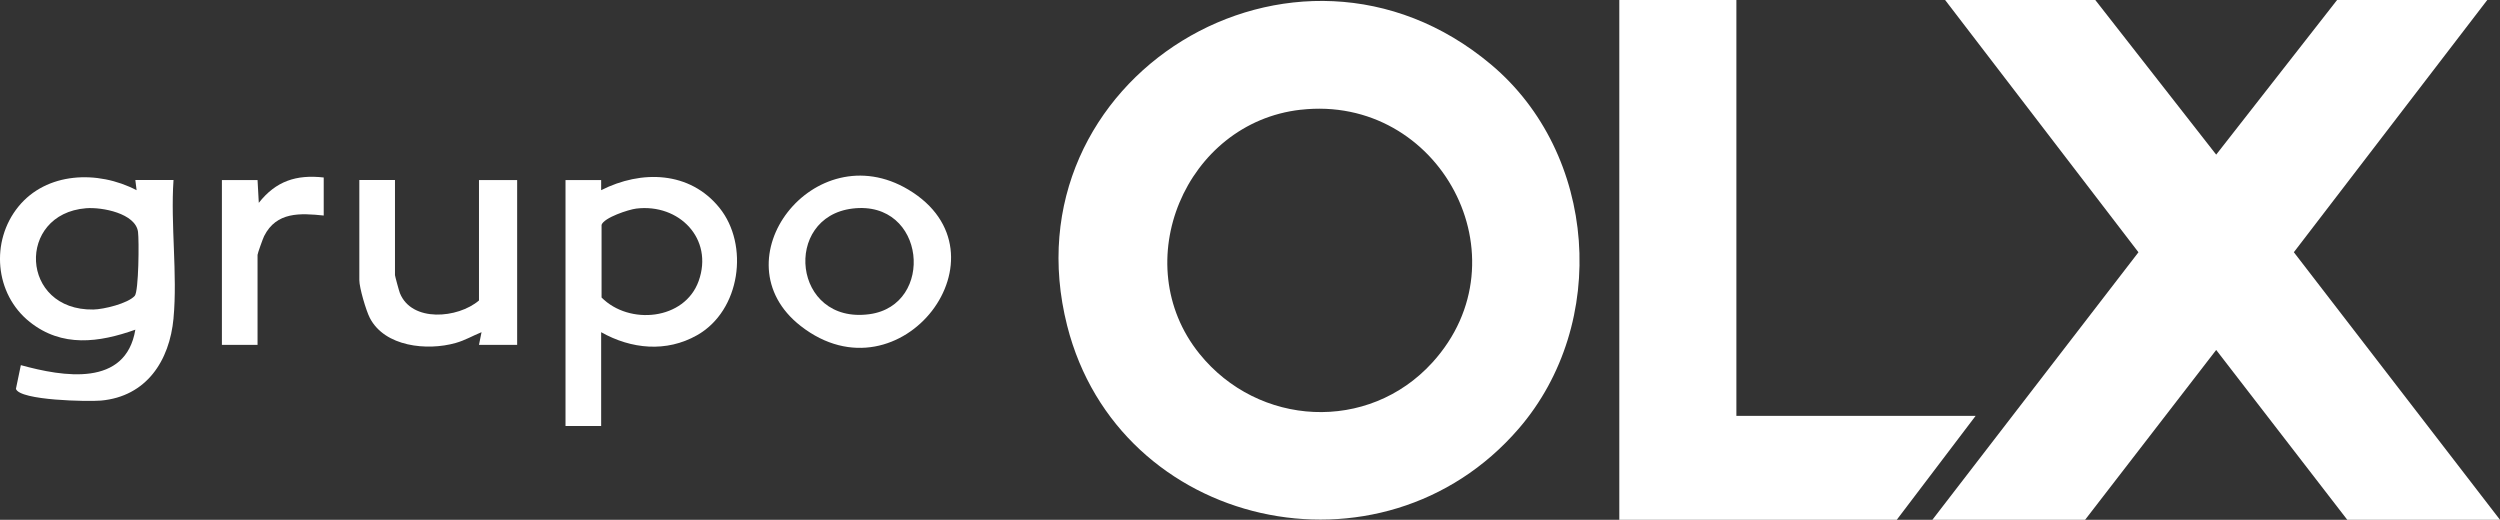
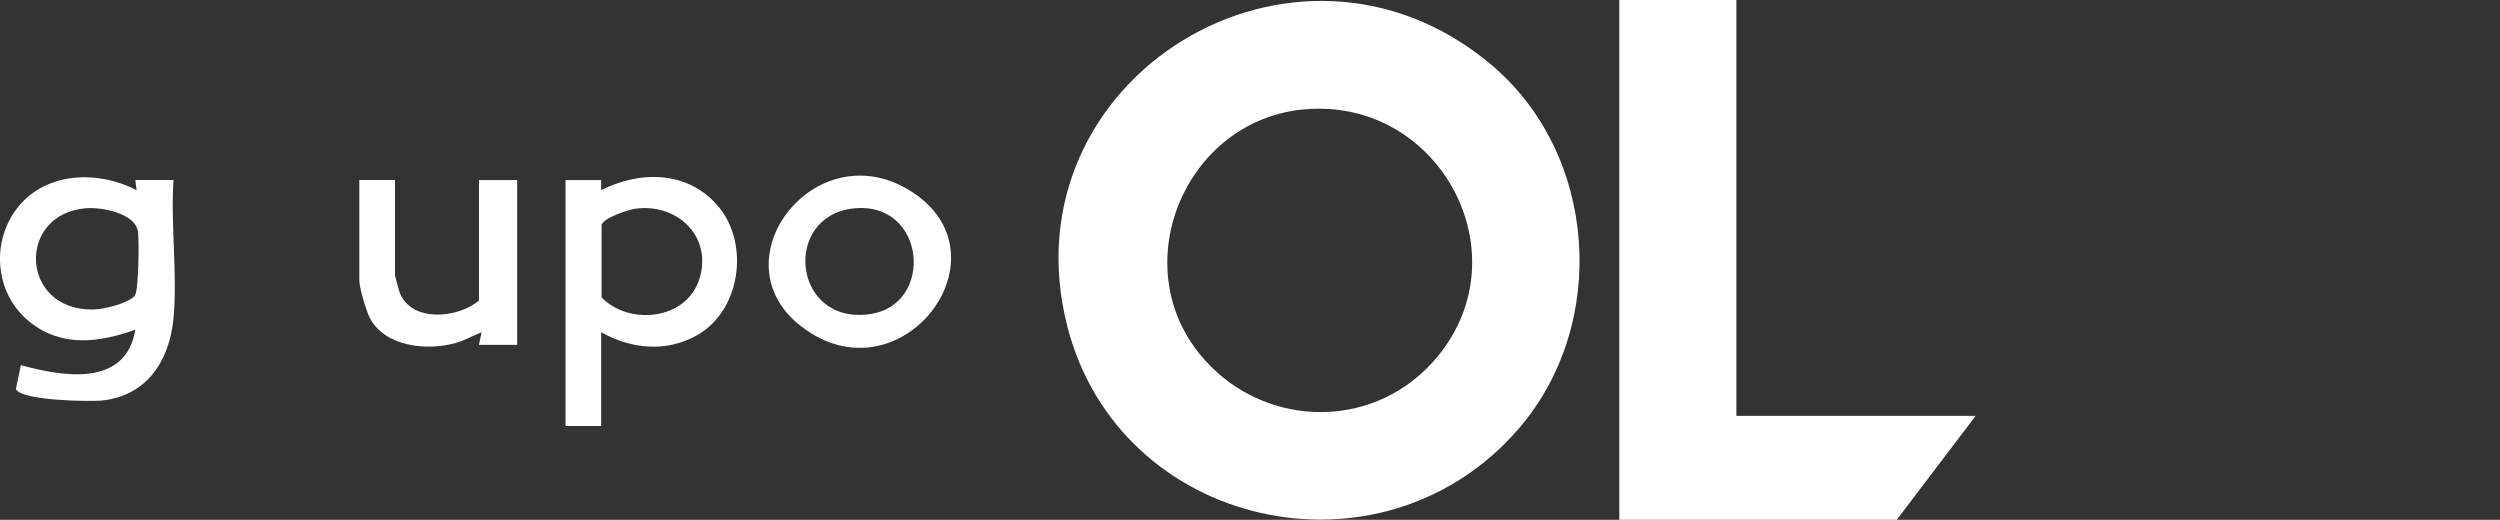
<svg xmlns="http://www.w3.org/2000/svg" viewBox="0 0 981.19 204.01" data-name="Camada 2" id="Camada_2">
  <rect x="0" y="0" width="981.19" height="204.01" fill="#333333" stroke="none" />
  <defs>
    <style>
      .cls-1 {
        fill: #fff;
      }
    </style>
  </defs>
  <g data-name="Camada 1" id="Camada_1-2">
    <g>
-       <polygon points="822.35 0 869.8 60.69 917.25 0 976.19 0 900.28 98.99 981.19 204.01 921.25 204.01 869.8 137.35 818.35 204.01 758.41 204.01 839.29 99.01 763.41 0 822.35 0" class="cls-1" />
      <polygon points="681.49 0 681.49 163.21 775.39 163.21 744.43 204.01 635.54 204.01 635.54 0 681.49 0" class="cls-1" />
      <path d="M585.17,25.3c41.79,35.06,46.49,101.65,10.92,142.9-53.78,62.37-157.05,39.42-177.26-40.39-24.54-96.91,89.45-167.02,166.34-102.51ZM510.44,43.07c-45.18,5.12-68.34,60.19-39.71,95.74,23.13,28.72,66.27,31.09,91.4,3.52,37.4-41.05,2.91-105.44-51.68-99.25Z" class="cls-1" />
      <path d="M68.11,124.89c-1.55,16.74-10.65,30.72-28.49,32.33-4.91.44-31.86-.01-33.37-4.6l1.93-9.31c16.66,4.57,41.17,8.72,44.94-13.92-14.31,5.09-28.77,7.05-41.43-3.02-13.81-10.98-15.49-31.68-4.5-45.24s31.08-14.47,46.42-6.48l-.49-3.99h14.98c-1.19,17.49,1.6,36.99,0,54.24ZM52.87,116.14c1.59-1.74,1.74-21.84,1.3-25.13-.96-7.26-14.08-9.79-20.41-9.28-27.34,2.22-25.95,40.23,2.89,39.75,4.09-.07,13.51-2.37,16.22-5.35Z" class="cls-1" />
      <path d="M235.94,70.66v3.98c15.76-7.98,34.79-7.54,46.46,6.96s8.3,40.26-8.81,49.96c-12.05,6.83-25.85,5.47-37.65-1.18v36.82h-13.99v-96.53h13.99ZM249.68,81.87c-2.96.37-12.6,3.52-13.58,6.37v28.53c10.86,10.93,32.6,8.91,38.11-6.49,5.92-16.55-7.66-30.49-24.53-28.41Z" class="cls-1" />
      <path d="M314.28,127.96c-33.04-25.75,5.28-75.62,42.24-53.53,41.77,24.96-3.02,84.1-42.24,53.53ZM334.61,81.85c-27.59,3.33-23.55,45.56,6.64,41.46,25.85-3.51,22.2-44.94-6.64-41.46Z" class="cls-1" />
      <path d="M155.02,70.66v37.32c0,.36,1.6,6.25,1.92,7.04,4.62,11.58,22.79,9.97,31.05,2.91v-47.27h14.98v64.69h-14.98l1-4.97c-3.56,1.43-6.37,3.17-10.21,4.25-11.15,3.14-27.78,1.48-33.63-9.85-1.5-2.9-4.12-11.85-4.12-14.81v-39.31h13.99Z" class="cls-1" />
-       <path d="M127.05,69.66v14.93c-9.23-.94-18.54-1.54-23.38,8.06-.49.97-2.59,6.85-2.59,7.37v35.33h-13.99v-64.69h13.99l.49,8.95c6.7-8.51,14.67-11.17,25.48-9.95Z" class="cls-1" />
    </g>
  </g>
</svg>